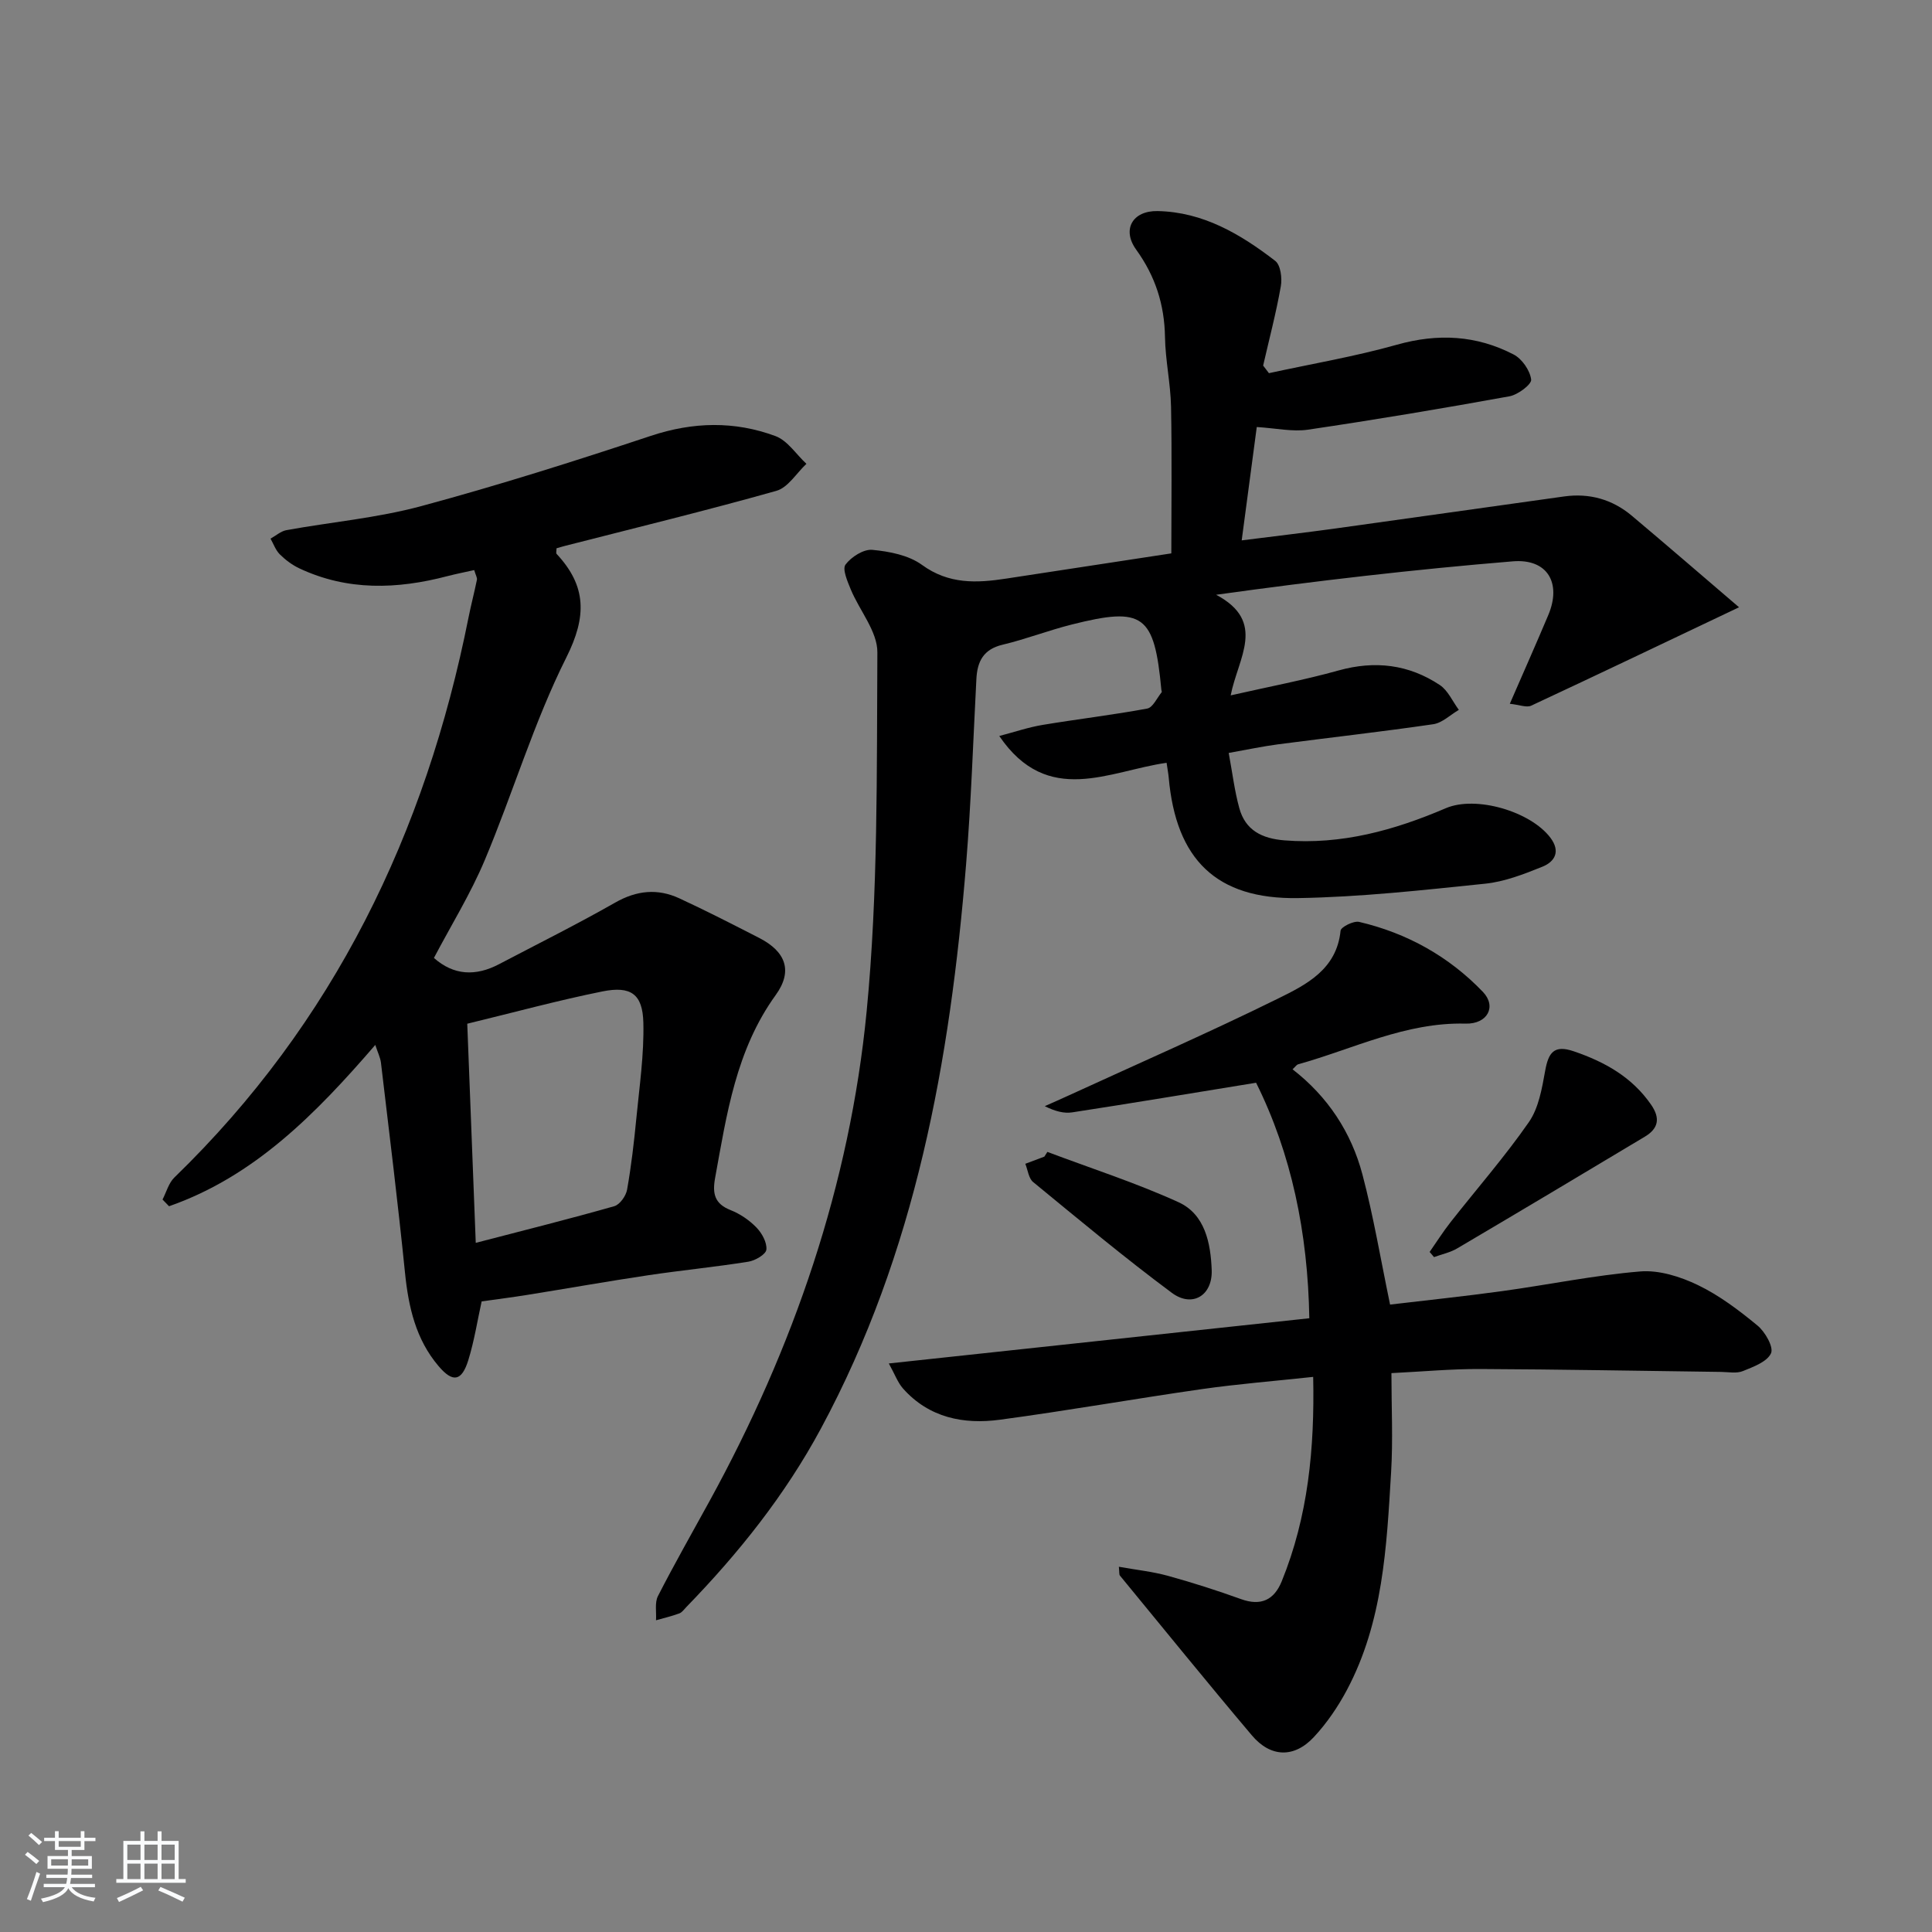
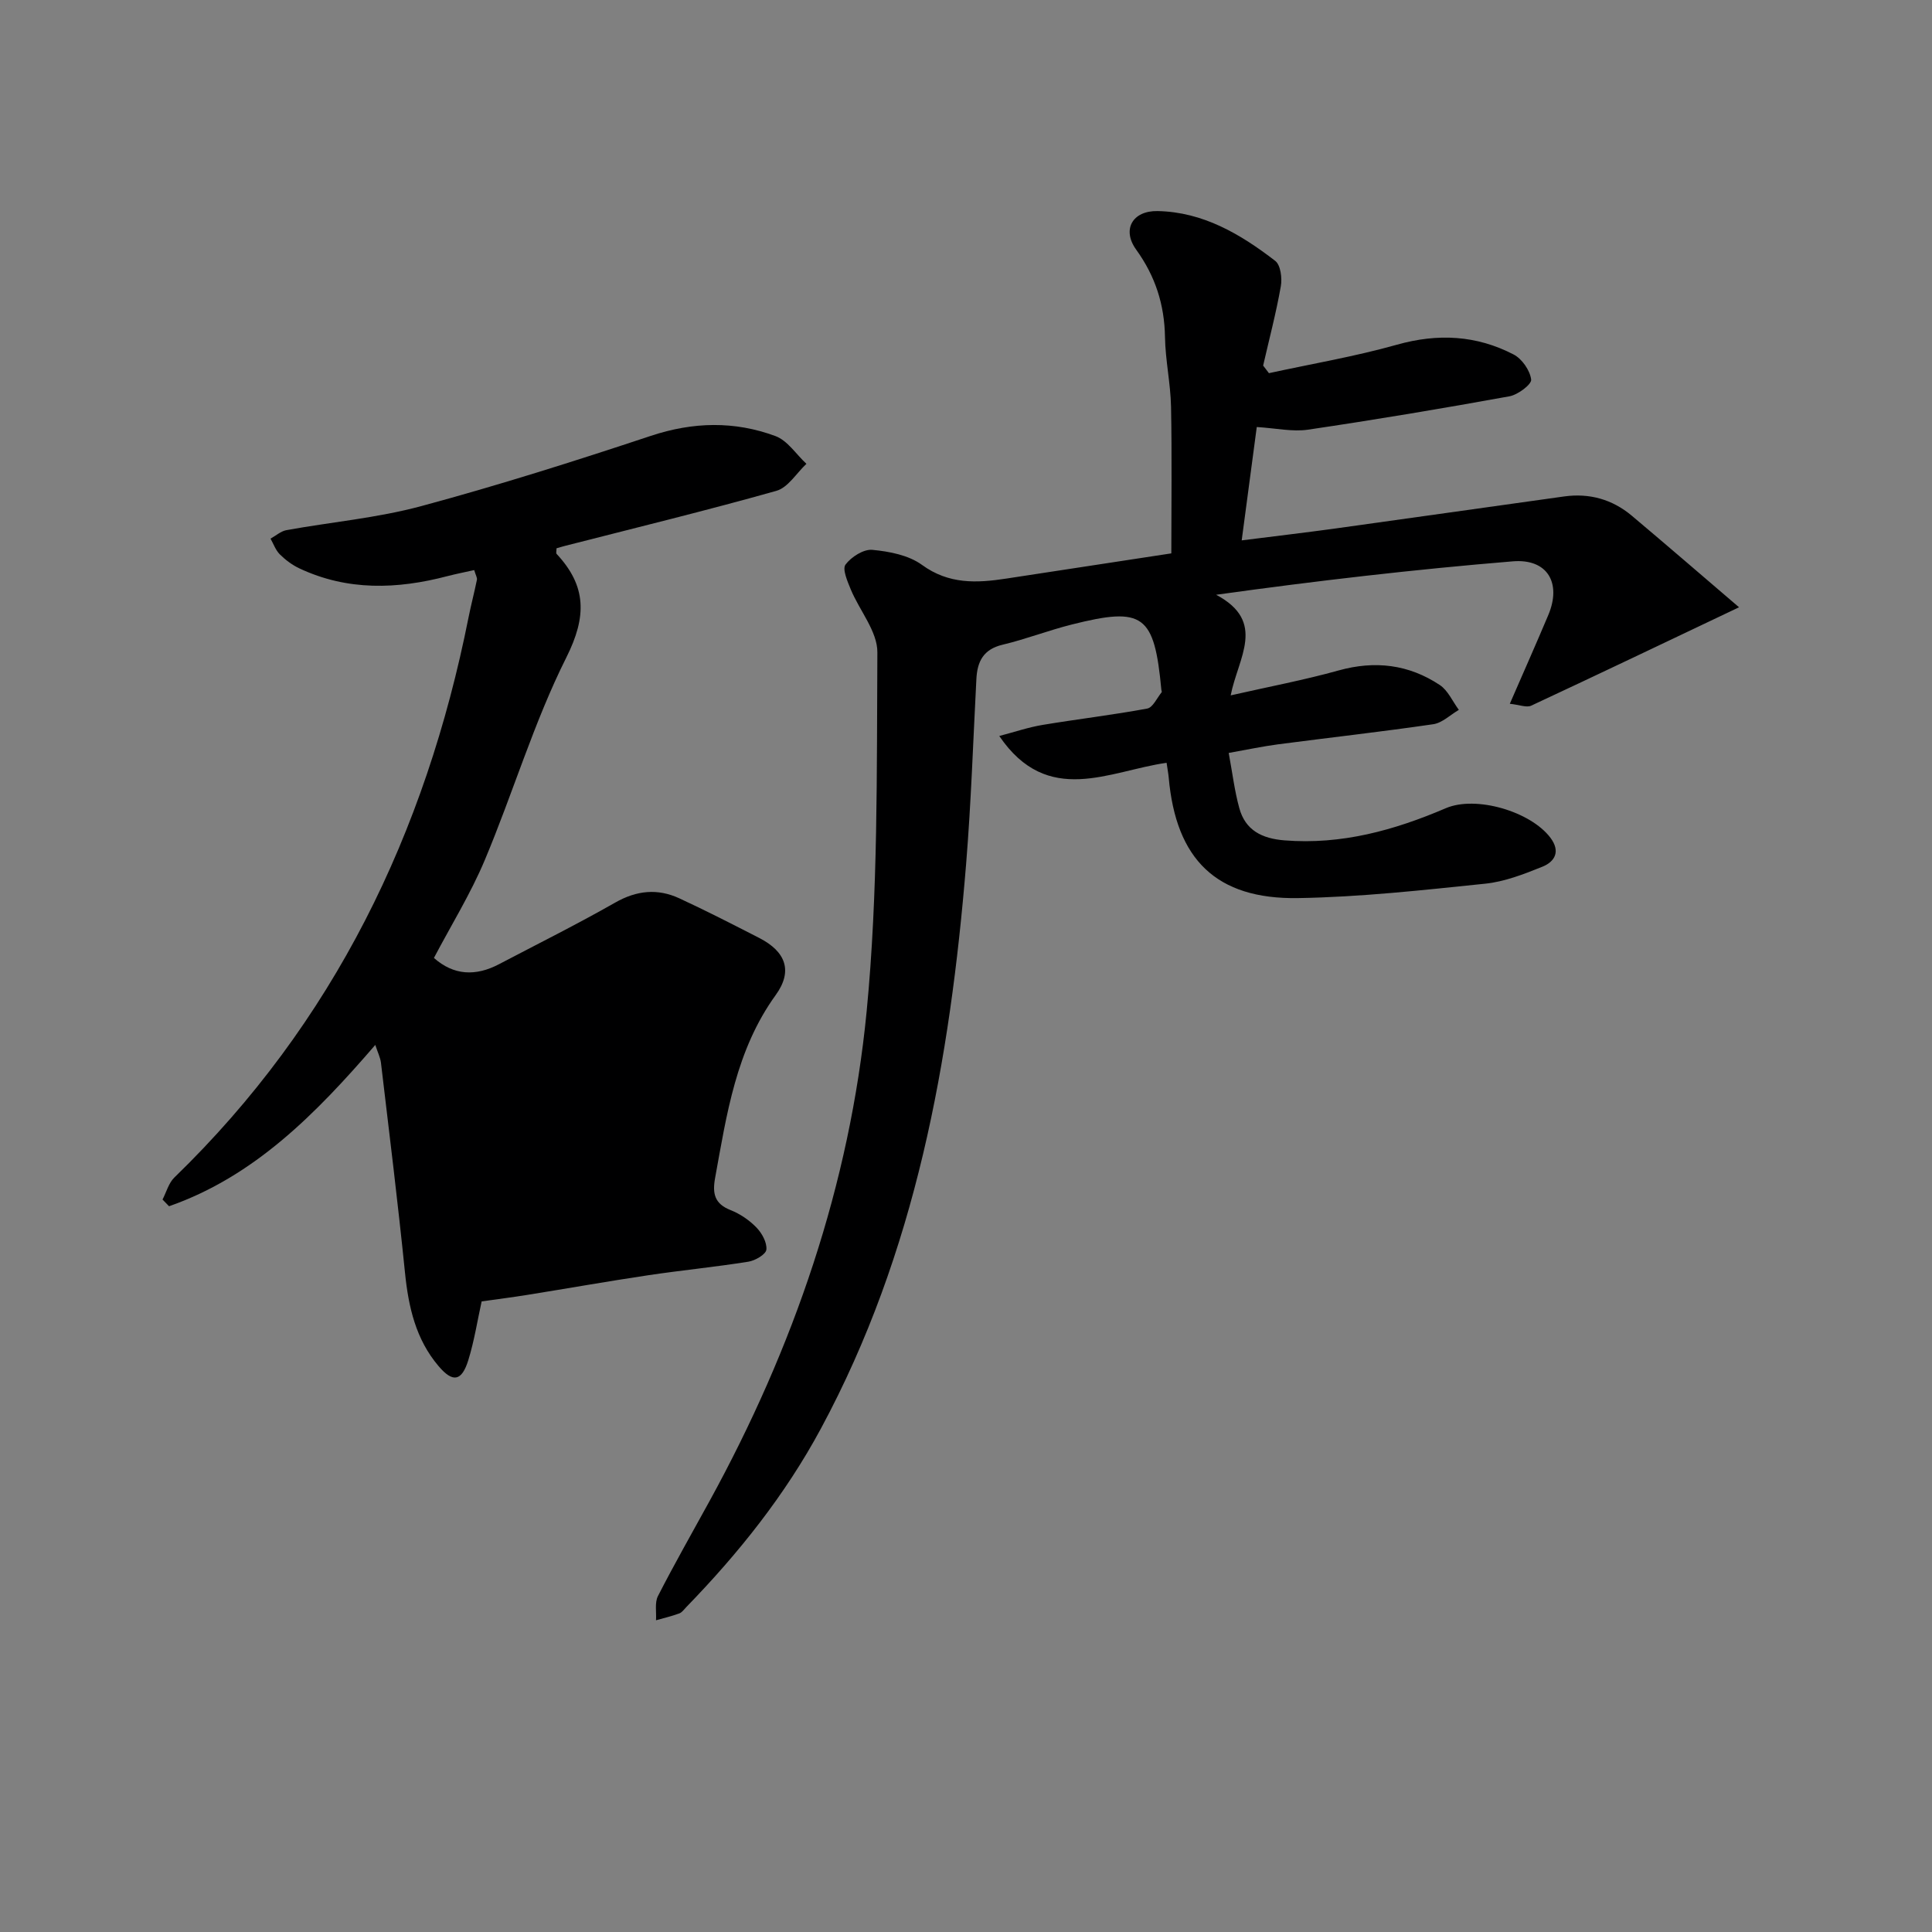
<svg xmlns="http://www.w3.org/2000/svg" enable-background="new 0 0 400 400" viewBox="0 0 400 400">
  <rect x="0" y="0" width="400" height="400" fill="#808080" stroke="none" />
-   <path d="m5.17 384 .55-.58c.85.61 1.65 1.24 2.4 1.87l-.59.64c-.83-.73-1.62-1.38-2.36-1.93m1.22 9.53-.82-.34c.71-1.76 1.37-3.64 1.98-5.63.24.13.5.25.76.36-.6 1.67-1.24 3.54-1.92 5.61m-.5-13.5.57-.54c.56.44 1.31 1.06 2.26 1.87l-.65.64c-.67-.66-1.4-1.32-2.18-1.97m3.25.46h2.24v-1.36h.77v1.36h4.57v-1.36h.76v1.36h2.28v.69h-2.28v1.84h-2.64v1.26h4.18v2.64h-4.21c0 .45-.02.86-.05 1.21h4.32v.69h-4.38c-.04.34-.1.75-.19 1.22h5.15v.69h-4.82c.87 1.19 2.51 1.92 4.93 2.19-.17.31-.3.57-.37.76-2.77-.49-4.52-1.41-5.26-2.76-.56 1.26-2.3 2.23-5.24 2.9-.12-.24-.26-.48-.43-.72 2.73-.55 4.38-1.34 4.96-2.38h-4.38v-.69h4.65c.1-.38.17-.79.21-1.22h-4.32v-.69h4.4c.03-.34.05-.75.05-1.21h-4.2v-2.64h4.23v-1.26h-2.69v-1.84h-2.24zm1.46 4.46v1.29h3.45c.01-.4.02-.57.01-.53v-.32-.45h-3.46zm1.55-2.59h4.57v-1.19h-4.57zm6.11 2.59h-3.42v.77c-.01.19-.01.37-.02.53h3.44z" fill="#fafbfc" />
-   <path d="m32.63 379.16h.82v1.98h3.54v7.89h1.46v.78h-14.37v-.78h1.46v-7.89h3.54v-1.98h.82v1.98h2.73zm-3.49 11.48.5.73c-1.61.82-3.28 1.63-5 2.42-.13-.27-.28-.55-.44-.82 1.75-.73 3.4-1.5 4.94-2.33m-2.78-5.55h2.73v-3.18h-2.73zm0 3.95h2.73v-3.2h-2.73zm3.54-3.95h2.73v-3.18h-2.73zm0 3.95h2.73v-3.2h-2.73zm7.89 4.68c-1.84-.92-3.51-1.7-5.02-2.32l.45-.73c1.89.8 3.57 1.55 5.04 2.23zm-1.62-11.81h-2.73v3.18h2.73zm-2.73 7.13h2.73v-3.2h-2.73z" fill="#fafbfc" />
  <g fill="#000001">
    <path d="m262.72 77.26c8.84-1.93 17.79-3.44 26.49-5.89 8.48-2.39 16.49-1.97 24.18 2.03 1.73.9 3.38 3.29 3.62 5.18.13.99-2.74 3.15-4.49 3.47-13.87 2.52-27.78 4.85-41.72 6.91-3.2.47-6.58-.3-10.6-.55-.98 7.37-1.99 14.99-3.12 23.47 6.8-.86 13.13-1.6 19.45-2.47 15.78-2.18 31.56-4.44 47.34-6.63 5.21-.72 9.95.61 13.97 3.99 7.34 6.17 14.59 12.44 22.21 18.96-15.13 7.19-29.05 13.85-43.03 20.37-.96.45-2.41-.18-4.43-.39 2.87-6.59 5.47-12.45 7.96-18.35 2.8-6.63-.14-11.74-7.35-11.14-20.28 1.67-40.5 4.01-61.41 6.92 10.53 5.6 4.52 13.05 3.01 20.83 7.97-1.81 15.24-3.18 22.34-5.16 7.55-2.1 14.54-1.25 20.96 3.02 1.7 1.13 2.64 3.4 3.94 5.14-1.76 1.02-3.42 2.69-5.29 2.97-10.68 1.56-21.41 2.76-32.11 4.16-3.26.43-6.48 1.12-10.25 1.79.76 4.06 1.2 7.81 2.19 11.41 1.26 4.62 4.71 6.32 9.37 6.69 11.8.94 22.72-2.09 33.39-6.66 6.24-2.67 17.56.67 21.66 6.12 2.13 2.84.92 4.95-1.68 6-3.82 1.54-7.82 3.1-11.85 3.51-12.88 1.33-25.8 2.77-38.72 2.98-16.95.28-25.28-8.03-26.78-24.95-.07-.8-.23-1.59-.44-3.06-11.87 1.67-24.6 9.21-34.64-5.55 3.24-.85 6.08-1.82 9-2.3 7.2-1.2 14.46-2.05 21.63-3.38 1.17-.22 2.02-2.2 2.99-3.38.07-.09-.04-.32-.06-.48-1.46-15.59-3.71-17.28-18.55-13.54-4.82 1.21-9.49 3.03-14.32 4.18-3.97.94-5.24 3.45-5.43 7.09-.67 12.79-1.09 25.6-2.13 38.36-3.32 40.65-10.4 80.35-30.06 116.84-7.41 13.76-17.02 25.79-27.85 36.94-.46.48-.9 1.12-1.47 1.33-1.57.58-3.21.96-4.82 1.42.11-1.69-.3-3.63.4-5.01 3.4-6.65 7.11-13.15 10.7-19.7 17.38-31.69 29.02-65.45 32.51-101.36 2.39-24.62 2.07-49.54 2.22-74.32.03-4.33-3.69-8.65-5.51-13.04-.68-1.66-1.78-4.19-1.09-5.13 1.18-1.59 3.74-3.23 5.55-3.06 3.53.33 7.52 1.1 10.28 3.11 5.56 4.05 11.33 3.78 17.45 2.84 11.3-1.73 22.6-3.45 34.18-5.22 0-10.24.14-20.32-.06-30.39-.1-4.8-1.17-9.58-1.25-14.38-.11-6.73-1.99-12.6-5.97-18.12-3.01-4.18-.73-8.08 4.43-7.98 9.43.18 17.18 4.78 24.36 10.31 1.12.86 1.46 3.58 1.16 5.26-.97 5.52-2.41 10.96-3.66 16.42.4.52.8 1.04 1.2 1.57z" />
-     <path d="m77.7 216.34c-12.29 14.24-25.02 27.22-42.7 33.4-.45-.46-.9-.93-1.35-1.39.8-1.54 1.27-3.42 2.45-4.56 33.01-32 52.02-71.32 60.91-115.98.52-2.6 1.2-5.17 1.73-7.77.09-.42-.24-.92-.56-2.01-1.88.42-3.72.78-5.54 1.25-10.4 2.73-20.69 3.09-30.67-1.61-1.48-.7-2.87-1.74-4.04-2.9-.86-.86-1.3-2.15-1.92-3.25 1.09-.6 2.13-1.54 3.29-1.76 9.3-1.68 18.81-2.52 27.9-4.97 15.99-4.31 31.8-9.32 47.52-14.54 8.78-2.92 17.35-3.11 25.84.04 2.5.93 4.28 3.78 6.4 5.74-2.05 1.92-3.81 4.91-6.21 5.59-14.51 4.09-29.17 7.66-43.78 11.4-.6.15-1.2.34-1.75.5 0 .55-.14.99.02 1.16 6.2 6.65 6.28 12.93 2.02 21.43-6.74 13.44-11.05 28.07-16.9 41.98-2.94 6.99-6.98 13.51-10.52 20.24 4.1 3.64 8.65 3.83 13.47 1.3 8.04-4.22 16.18-8.27 24.06-12.76 4.46-2.54 8.8-2.96 13.3-.87 5.59 2.58 11.07 5.4 16.55 8.21 5.49 2.82 6.96 6.85 3.39 11.79-8.23 11.38-10.15 24.68-12.56 37.91-.58 3.21-.11 5.32 3.21 6.63 1.97.78 3.88 2.08 5.35 3.6 1.14 1.17 2.21 3.11 2.06 4.58-.1.98-2.31 2.28-3.73 2.5-6.87 1.1-13.81 1.77-20.7 2.8-8.37 1.25-16.7 2.73-25.05 4.07-3.09.5-6.2.89-9.47 1.35-.86 3.88-1.51 8.11-2.76 12.16-1.37 4.41-3.21 4.71-6.16 1.24-4.72-5.55-6.23-12.24-6.95-19.34-1.47-14.52-3.26-29-4.98-43.5-.14-1.07-.67-2.12-1.17-3.66zm20.8 40.98c10.19-2.65 19.48-4.97 28.68-7.59 1.15-.33 2.42-2.12 2.65-3.42.87-4.89 1.44-9.84 1.92-14.79.64-6.59 1.61-13.2 1.45-19.78-.14-5.93-2.58-7.67-8.5-6.47-9.23 1.86-18.33 4.35-27.96 6.68.58 14.97 1.14 29.54 1.76 45.37z" />
-     <path d="m231.65 324.38c3.54.64 6.91.99 10.13 1.87 5.11 1.41 10.17 3.03 15.16 4.83 4.13 1.49 6.85.17 8.42-3.67 5.48-13.46 6.83-27.54 6.52-42.34-7.97.86-15.54 1.46-23.04 2.53-13.96 2-27.86 4.47-41.83 6.34-7.52 1.01-14.66-.41-20.04-6.45-1.11-1.25-1.7-2.96-2.95-5.2 29.41-3.16 57.89-6.23 87.06-9.36-.3-17.73-3.73-34.12-11.02-48.76-13.22 2.15-25.62 4.22-38.05 6.13-1.73.27-3.57-.22-5.7-1.28 1.66-.74 3.33-1.47 4.98-2.23 14.48-6.65 29.09-13.03 43.38-20.08 5.81-2.86 12.09-6.03 12.88-14.02.08-.77 2.71-2.09 3.85-1.82 9.92 2.32 18.59 7.16 25.62 14.49 2.88 3.01.98 6.69-3.6 6.57-12.39-.32-23.22 5.24-34.68 8.43-.28.08-.49.43-1.13 1.03 7.28 5.63 12.16 13.04 14.47 21.78 2.28 8.62 3.75 17.46 5.72 26.93 7.5-.89 15.37-1.71 23.21-2.79 9.54-1.31 19.01-3.28 28.59-4.07 3.9-.32 8.3 1.07 11.93 2.82 4.44 2.14 8.51 5.22 12.34 8.38 1.58 1.3 3.38 4.46 2.8 5.74-.81 1.77-3.66 2.81-5.83 3.69-1.3.53-2.96.19-4.46.17-16.64-.21-33.28-.53-49.92-.6-5.94-.03-11.88.53-18.38.85 0 7.02.34 13.82-.07 20.58-.92 15.42-1.67 30.95-9.14 45.01-1.85 3.48-4.15 6.86-6.83 9.74-4.09 4.41-8.98 4.26-12.86-.34-9.23-10.92-18.23-22.03-27.31-33.07-.18-.19-.1-.6-.22-1.83z" />
-     <path d="m295.99 259.2c1.44-2.06 2.78-4.19 4.33-6.16 5.42-6.9 11.22-13.53 16.22-20.72 2.03-2.93 2.71-6.97 3.37-10.62.67-3.7 1.77-5.45 5.89-4.05 6.43 2.19 12.06 5.31 16.04 11.06 1.96 2.83 1.51 4.95-1.3 6.63-12.92 7.74-25.85 15.47-38.83 23.12-1.45.86-3.2 1.22-4.81 1.81-.31-.36-.61-.71-.91-1.07z" />
-     <path d="m216.85 238.49c9.07 3.42 18.34 6.4 27.14 10.41 5.52 2.51 6.67 8.52 6.88 14.05.19 5.3-4.04 7.84-8.25 4.72-9.83-7.3-19.25-15.17-28.72-22.94-.94-.77-1.1-2.5-1.62-3.78 1.31-.49 2.63-.99 3.94-1.48.21-.33.42-.66.63-.98z" />
+     <path d="m77.7 216.34c-12.29 14.24-25.02 27.22-42.7 33.4-.45-.46-.9-.93-1.35-1.39.8-1.54 1.27-3.42 2.45-4.56 33.01-32 52.02-71.32 60.91-115.98.52-2.6 1.2-5.17 1.73-7.77.09-.42-.24-.92-.56-2.01-1.88.42-3.72.78-5.54 1.25-10.4 2.73-20.69 3.09-30.67-1.61-1.48-.7-2.87-1.74-4.04-2.9-.86-.86-1.3-2.15-1.92-3.25 1.09-.6 2.13-1.54 3.29-1.76 9.3-1.68 18.81-2.52 27.9-4.97 15.99-4.31 31.8-9.32 47.52-14.54 8.78-2.92 17.35-3.11 25.84.04 2.5.93 4.28 3.78 6.4 5.74-2.05 1.92-3.81 4.91-6.21 5.59-14.51 4.09-29.17 7.66-43.78 11.4-.6.15-1.2.34-1.75.5 0 .55-.14.99.02 1.16 6.2 6.65 6.28 12.93 2.02 21.43-6.74 13.44-11.05 28.07-16.9 41.98-2.94 6.99-6.98 13.51-10.52 20.24 4.1 3.64 8.65 3.83 13.47 1.3 8.04-4.22 16.18-8.27 24.06-12.76 4.46-2.54 8.8-2.96 13.3-.87 5.59 2.58 11.07 5.4 16.55 8.21 5.49 2.82 6.96 6.85 3.39 11.79-8.23 11.38-10.15 24.68-12.56 37.91-.58 3.21-.11 5.32 3.21 6.63 1.97.78 3.88 2.08 5.35 3.6 1.14 1.17 2.21 3.11 2.06 4.58-.1.98-2.31 2.28-3.73 2.5-6.87 1.1-13.81 1.77-20.7 2.8-8.37 1.25-16.7 2.73-25.05 4.07-3.09.5-6.2.89-9.47 1.35-.86 3.88-1.51 8.11-2.76 12.16-1.37 4.41-3.21 4.71-6.16 1.24-4.72-5.55-6.23-12.24-6.95-19.34-1.47-14.52-3.26-29-4.98-43.5-.14-1.07-.67-2.12-1.17-3.66zm20.8 40.98z" />
  </g>
</svg>